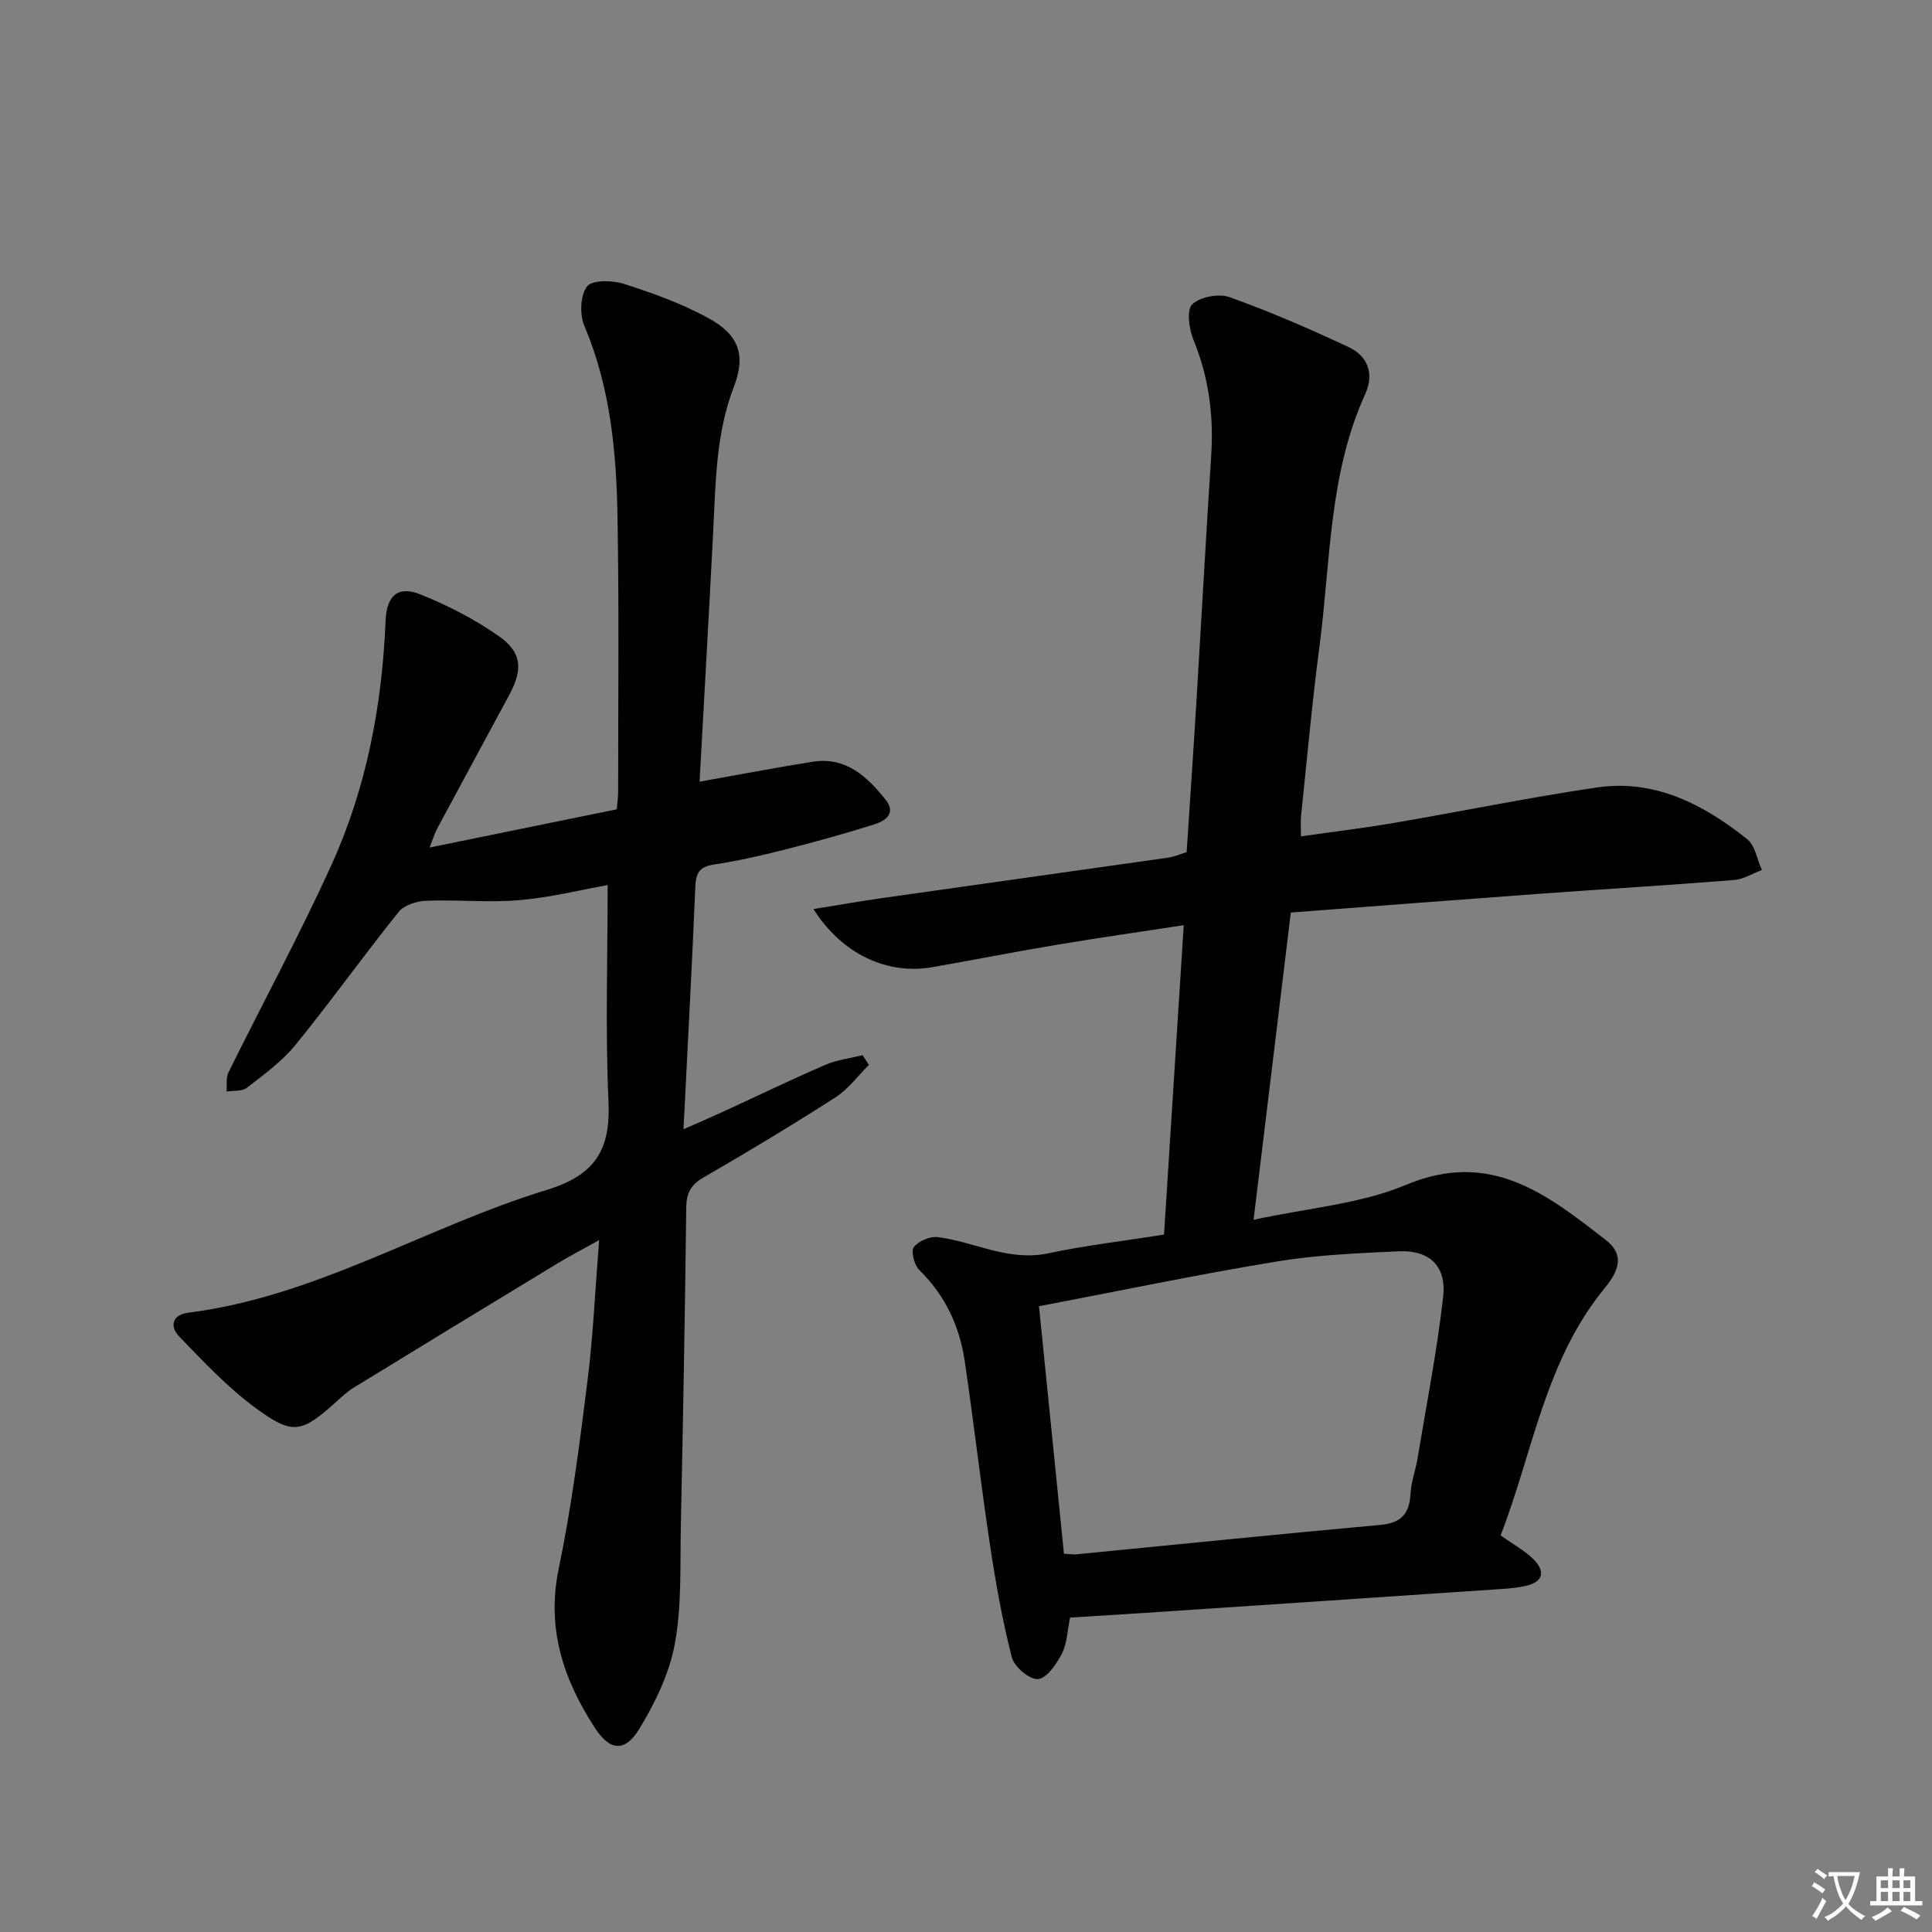
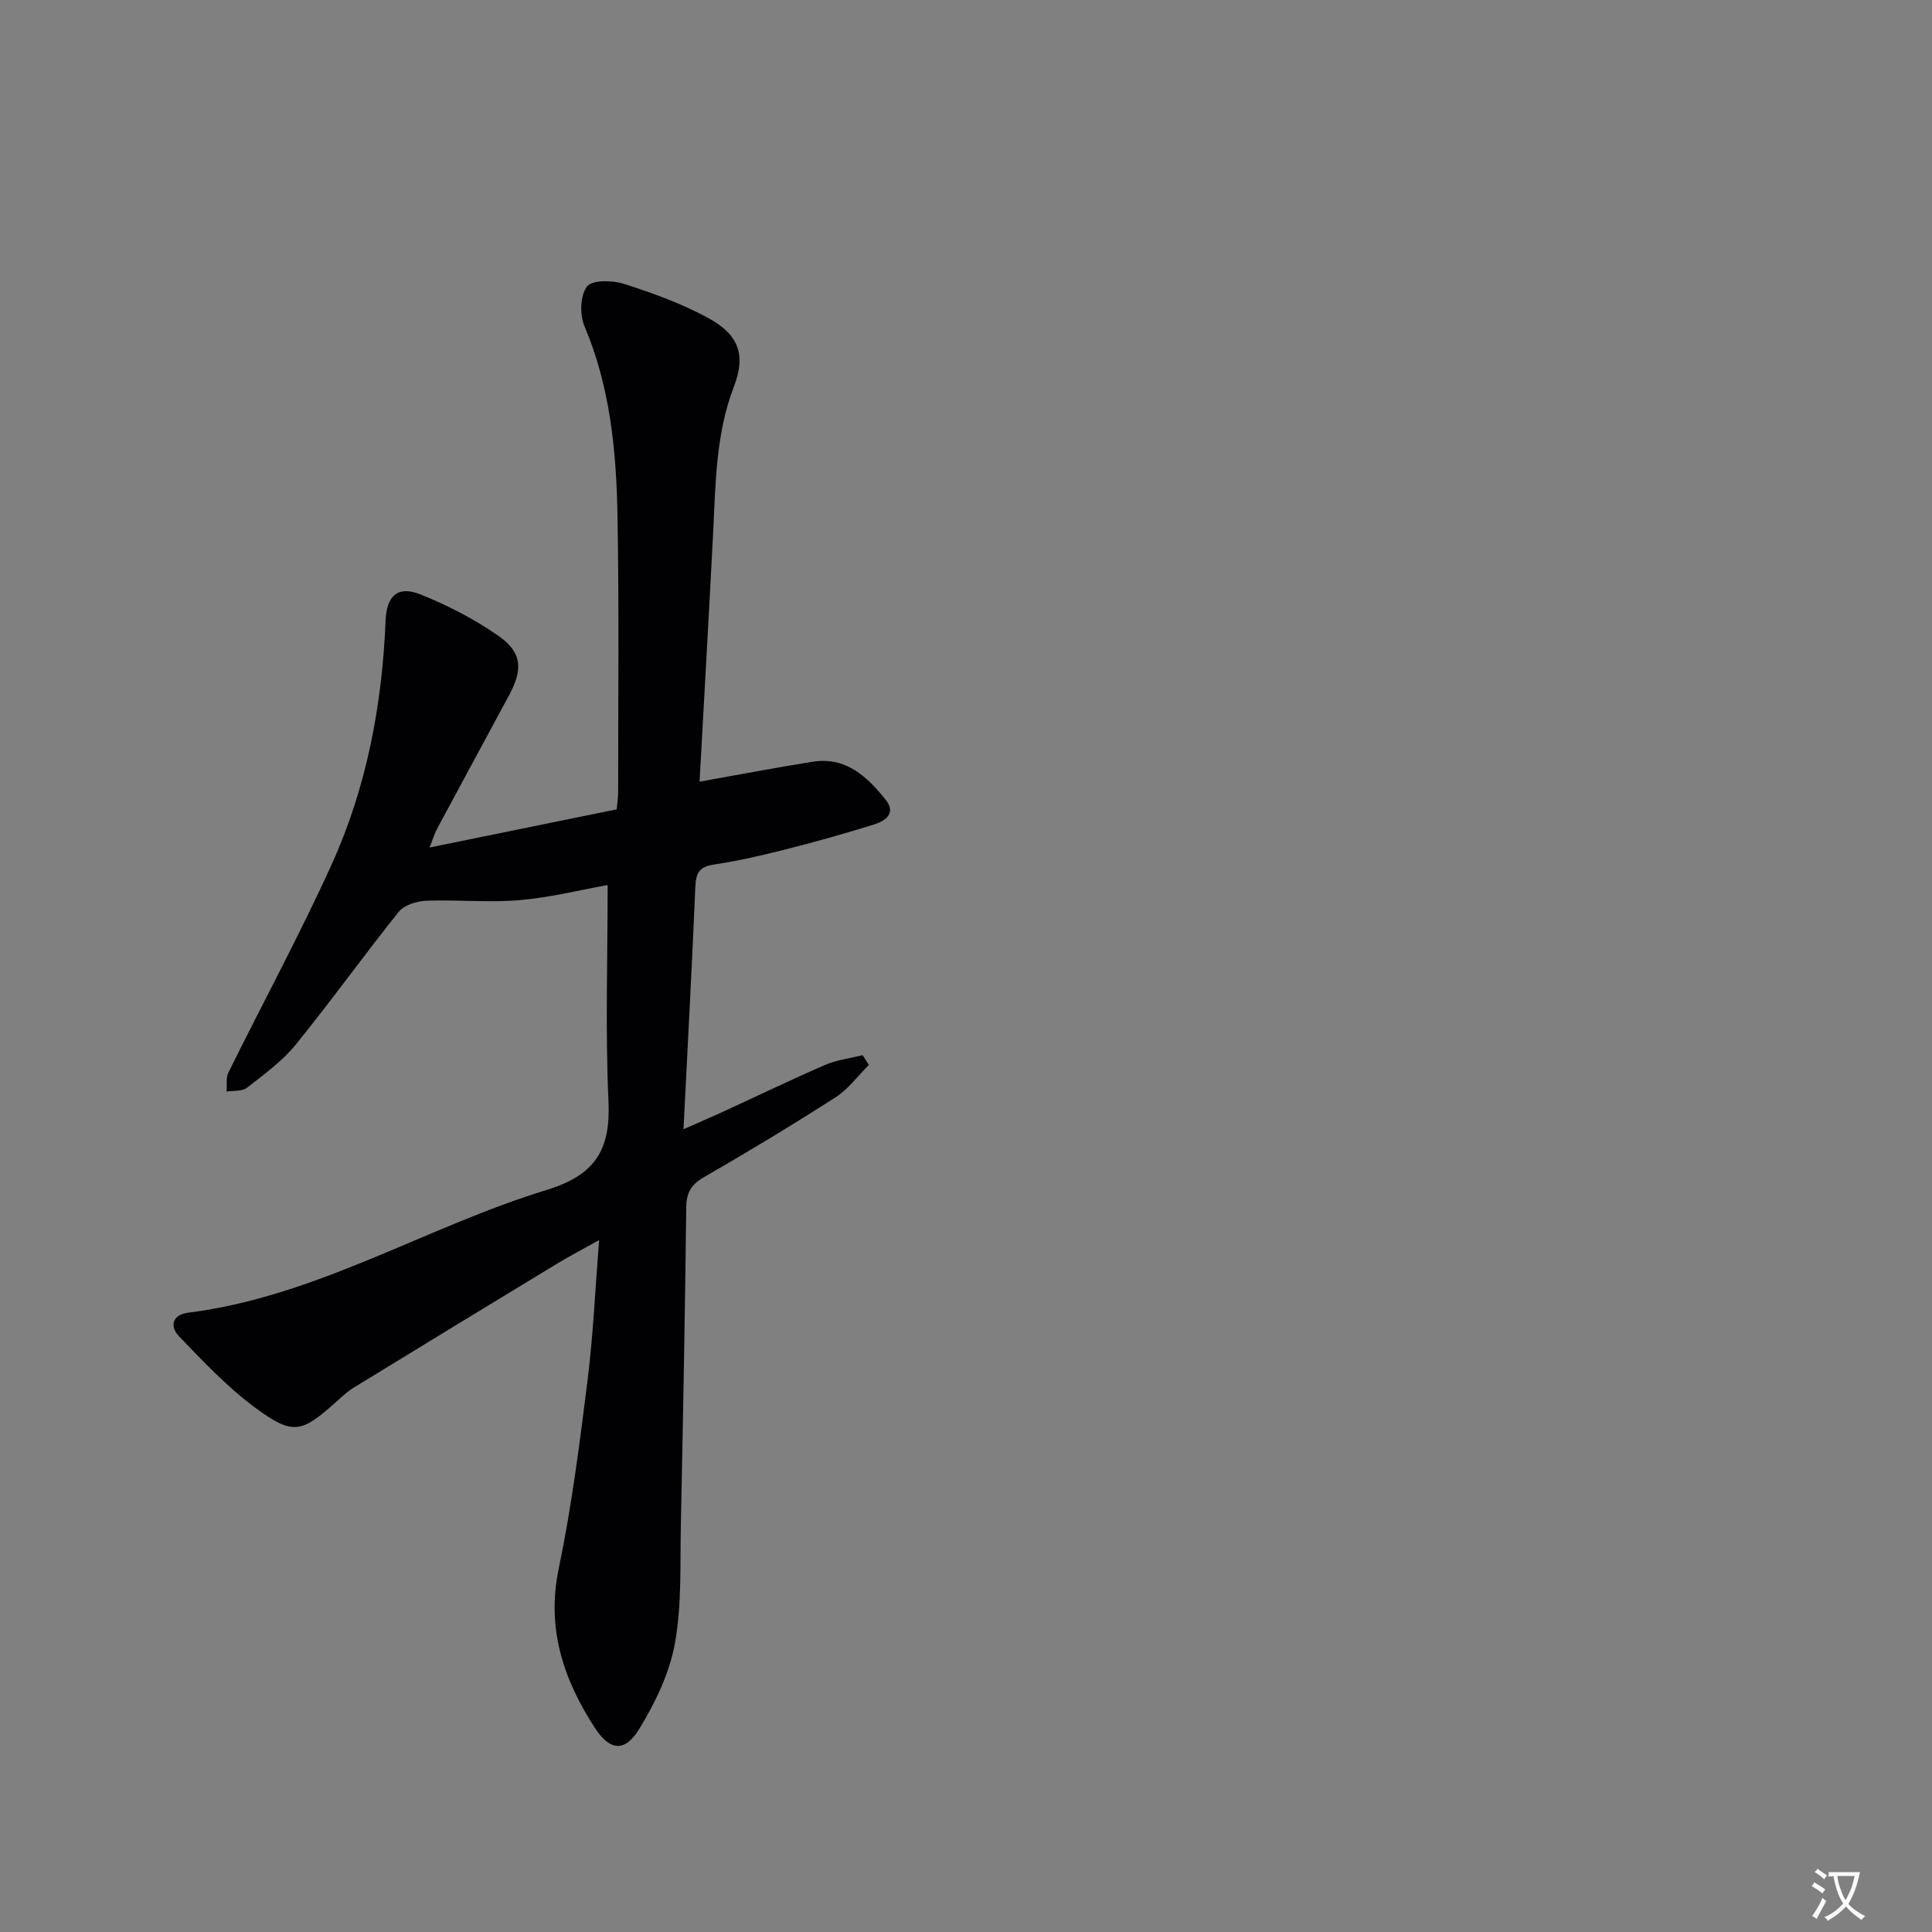
<svg xmlns="http://www.w3.org/2000/svg" enable-background="new 0 0 400 400" viewBox="0 0 400 400">
  <rect x="0" y="0" width="400" height="400" fill="#808080" stroke="none" />
  <path d="m377.9 391.2c-.2.3-.4.5-.6.8-.7-.6-1.4-1-2.2-1.5.2-.3.4-.5.5-.8.6.4 1.4.8 2.3 1.5zm-1.8 6.1c-.2-.2-.5-.4-.9-.6.4-.6.8-1.2 1.2-1.9s.7-1.3.9-1.9c.3.3.5.5.8.7-.7 1.3-1.4 2.6-2 3.7zm2.2-9c-.3.3-.5.5-.6.8-.6-.6-1.3-1.1-2-1.5.3-.3.5-.5.6-.7.6.5 1.3.9 2 1.4zm.3.2v-.9h2 4.5c-.3 1.3-.6 2.5-1 3.6s-.9 2.1-1.4 3c.4.5 1 1 1.6 1.4s1.2.8 1.9 1.1c-.3.2-.5.4-.8.8-.4-.3-1-.7-1.6-1.2s-1.2-1.1-1.6-1.6c-.5.6-1.1 1.1-1.7 1.6s-1.4.9-2.1 1.4c-.1-.3-.3-.5-.7-.8.6-.2 1.2-.5 1.9-1s1.4-1.1 2-1.8c-.5-.8-.9-1.6-1.2-2.5s-.6-2-.8-3.2c-.4.1-.7.1-1 .1zm2.5 2.7c.3 1 .7 1.7 1 2.2.3-.5.6-1.1 1-2s.6-1.9.9-3h-3.2-.4c.1.9.3 1.8.7 2.8z" fill="#fbfafc" />
-   <path d="m396.5 388.5v1.5 3.6h1.5v.9c-.4 0-1 0-1.7 0h-7.9c-.5 0-.9 0-1.2 0v-.9h1.3v-3.5c0-.7 0-1.2 0-1.6h2.4c0-.8 0-1.4 0-1.7h1c0 .3-.1.8-.1 1.7h1.5c0-.8 0-1.4 0-1.7h1c0 .3-.1.9-.1 1.7zm-8.2 9.2c-.2-.3-.5-.5-.8-.8.8-.3 1.4-.6 1.9-.9s1-.7 1.4-1.1c.3.3.6.5.9.8-1.6 1-2.8 1.6-3.4 2zm2.6-6.8v-1.6h-1.5v1.6zm0 2.7v-1.9h-1.5v1.9zm2.4-2.7v-1.6h-1.5v1.6zm0 2.7v-1.9h-1.5v1.9zm.2 2 .7-.8c.4.2.9.5 1.6.8s1.3.7 1.8 1c-.3.3-.5.5-.8.8-.4-.3-1.5-1-3.3-1.8zm2-4.7v-1.6h-1.4v1.6zm0 2.7v-1.9h-1.4v1.9z" fill="#fbfafc" />
  <g fill="#010103">
-     <path d="m241 255.6c1.36-21.3 2.7-42.29 4.08-64.05-9.14 1.4-17.62 2.61-26.06 4.02-8.68 1.45-17.31 3.15-25.98 4.67-9.3 1.63-18.67-2.63-24.62-12.03 5.1-.82 9.64-1.62 14.19-2.27 19.73-2.81 39.47-5.56 59.21-8.37 1.27-.18 2.49-.72 3.86-1.14.69-10.56 1.41-20.99 2.04-31.42 1.03-16.93 1.96-33.86 3.05-50.78.53-8.27-.52-16.18-3.69-23.91-.91-2.22-1.44-6.15-.24-7.31 1.63-1.56 5.49-2.29 7.72-1.49 8.38 3 16.59 6.56 24.66 10.34 3.95 1.85 5.35 5.52 3.45 9.69-7.58 16.62-7.17 34.67-9.48 52.22-1.54 11.69-2.59 23.44-3.82 35.16-.12 1.13-.02 2.28-.02 4.23 6.48-.93 12.82-1.69 19.11-2.76 14.06-2.4 28.04-5.28 42.14-7.36 11.99-1.77 22.07 3.48 31.11 10.68 1.67 1.33 2.08 4.23 3.07 6.4-1.92.72-3.81 1.93-5.77 2.08-13.41 1.07-26.85 1.87-40.27 2.85-17.04 1.24-34.07 2.56-51.49 3.88-2.56 21.09-5.06 41.78-7.71 63.62 11.19-2.45 22.06-3.25 31.59-7.25 17.48-7.33 29.22 2.01 41.37 11.46 4.07 3.17 2.45 6.62-.25 9.91-12.36 15.02-14.9 34.06-21.56 51.21 2.65 1.9 5.03 3.18 6.86 5.01 2.27 2.28 2.14 4.53-1.48 5.41-1.59.39-3.25.55-4.89.66-24.7 1.67-49.4 3.33-74.11 4.97-5.12.34-10.25.64-15.52.97-.58 2.76-.63 5.4-1.72 7.51-1.1 2.14-3.11 5.06-4.93 5.22-1.73.15-4.91-2.53-5.41-4.49-1.97-7.68-3.36-15.54-4.54-23.39-1.9-12.64-3.36-25.35-5.22-37.99-1.07-7.23-4.06-13.58-9.4-18.82-1.04-1.02-1.78-3.88-1.13-4.74.97-1.27 3.39-2.28 5.02-2.07 7.63 1.01 14.69 5.12 22.89 3.34 7.61-1.62 15.38-2.51 23.89-3.87zm-20.72 66.09c1.28.06 1.95.17 2.6.11 20.99-2.04 41.98-4.19 62.98-6.09 4.34-.39 5.96-2.41 6.18-6.51.14-2.45 1.05-4.86 1.46-7.31 1.84-11.11 4.02-22.19 5.29-33.38.73-6.41-2.85-9.74-9.23-9.44-8.45.39-16.97.74-25.29 2.12-16.33 2.69-32.54 6.08-49.16 9.25 1.74 17.33 3.43 34.1 5.17 51.25z" />
    <path d="m88.94 175.47c13.33-2.72 25.94-5.3 38.75-7.91.11-1.32.29-2.45.29-3.58 0-18.99.2-37.99-.13-56.98-.23-13.47-1.48-26.83-6.86-39.52-1-2.35-.86-6.33.55-8.18 1.05-1.38 5.26-1.29 7.63-.53 5.98 1.91 11.99 4.08 17.48 7.08 6.33 3.45 7.82 7.65 5.3 14.19-3.8 9.87-3.78 20.15-4.31 30.42-.88 17.08-1.86 34.15-2.8 51.38 8.16-1.45 15.77-2.92 23.41-4.13 6.86-1.09 11.27 3.06 15.1 7.85 2.27 2.83-.06 4.41-2.36 5.13-6.16 1.93-12.39 3.66-18.65 5.25-4.82 1.22-9.7 2.33-14.62 3.07-2.99.45-3.64 1.82-3.76 4.61-.69 16.41-1.58 32.81-2.45 50.18 3.07-1.36 5.56-2.42 8.02-3.55 7.1-3.26 14.13-6.66 21.3-9.77 2.42-1.05 5.16-1.36 7.76-2.02.43.67.87 1.35 1.3 2.02-2.28 2.27-4.26 5.01-6.9 6.71-8.95 5.74-18.06 11.24-27.27 16.55-2.68 1.54-3.61 3.24-3.64 6.28-.26 21.97-.66 43.94-1.12 65.9-.17 8.15.21 16.44-1.24 24.38-1.12 6.15-4.06 12.23-7.35 17.63-3 4.91-6.1 4.59-9.2-.18-6.51-10.02-10.08-20.58-7.49-32.99 2.67-12.81 4.32-25.85 5.95-38.84 1.18-9.38 1.59-18.85 2.41-29.17-3.3 1.84-6.05 3.27-8.69 4.87-14.07 8.53-28.11 17.09-42.14 25.69-1.27.78-2.38 1.82-3.49 2.82-7.26 6.54-9.02 7.1-16.79 1.39-5.79-4.26-10.83-9.62-15.85-14.84-1.88-1.95-1.6-4.46 1.95-4.91 26.48-3.34 49.15-17.76 74.11-25.39 10.09-3.08 13.29-8.3 12.84-18.32-.67-14.92-.17-29.9-.17-44.82-5.61 1-11.92 2.59-18.31 3.13s-12.87-.13-19.29.12c-1.95.08-4.54.9-5.67 2.31-7.27 9.06-14.03 18.52-21.35 27.52-2.8 3.44-6.55 6.15-10.08 8.9-.99.78-2.78.54-4.2.77.11-1.32-.17-2.83.38-3.93 7.12-14.43 14.82-28.6 21.45-43.25 7.18-15.89 10.38-32.87 11.09-50.29.21-5.16 2.51-7.35 7.25-5.44 5.65 2.27 11.22 5.13 16.2 8.63 4.83 3.39 4.99 6.92 2.13 12.22-4.96 9.2-9.94 18.38-14.88 27.59-.54.97-.84 2.05-1.59 3.95z" />
  </g>
</svg>